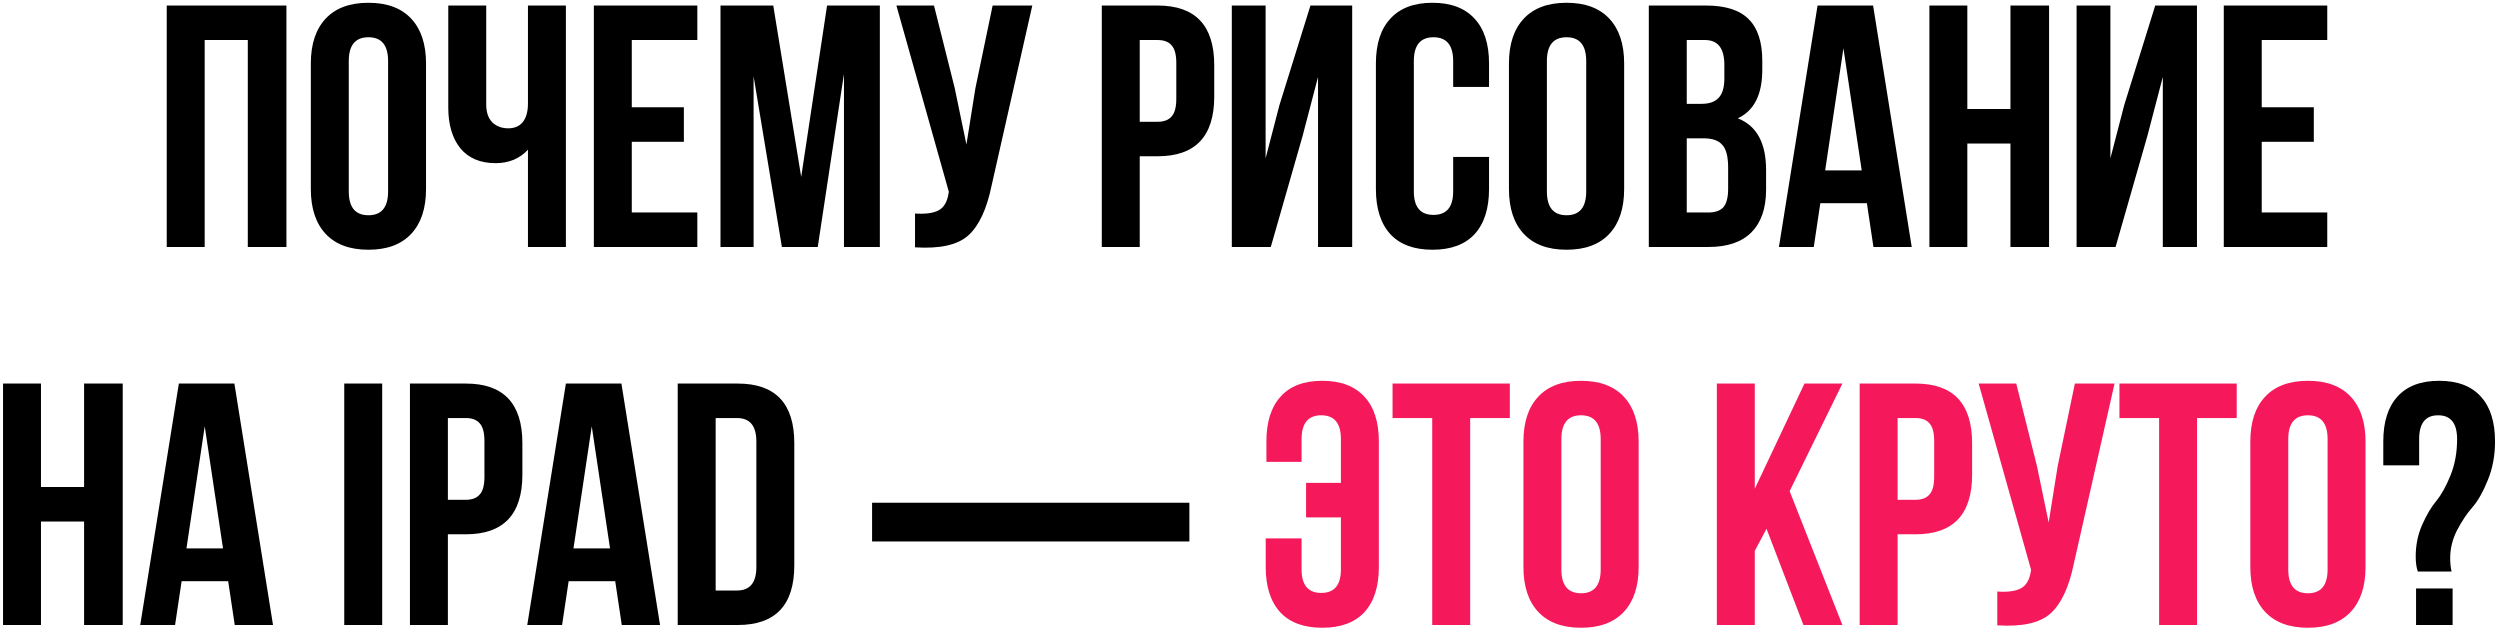
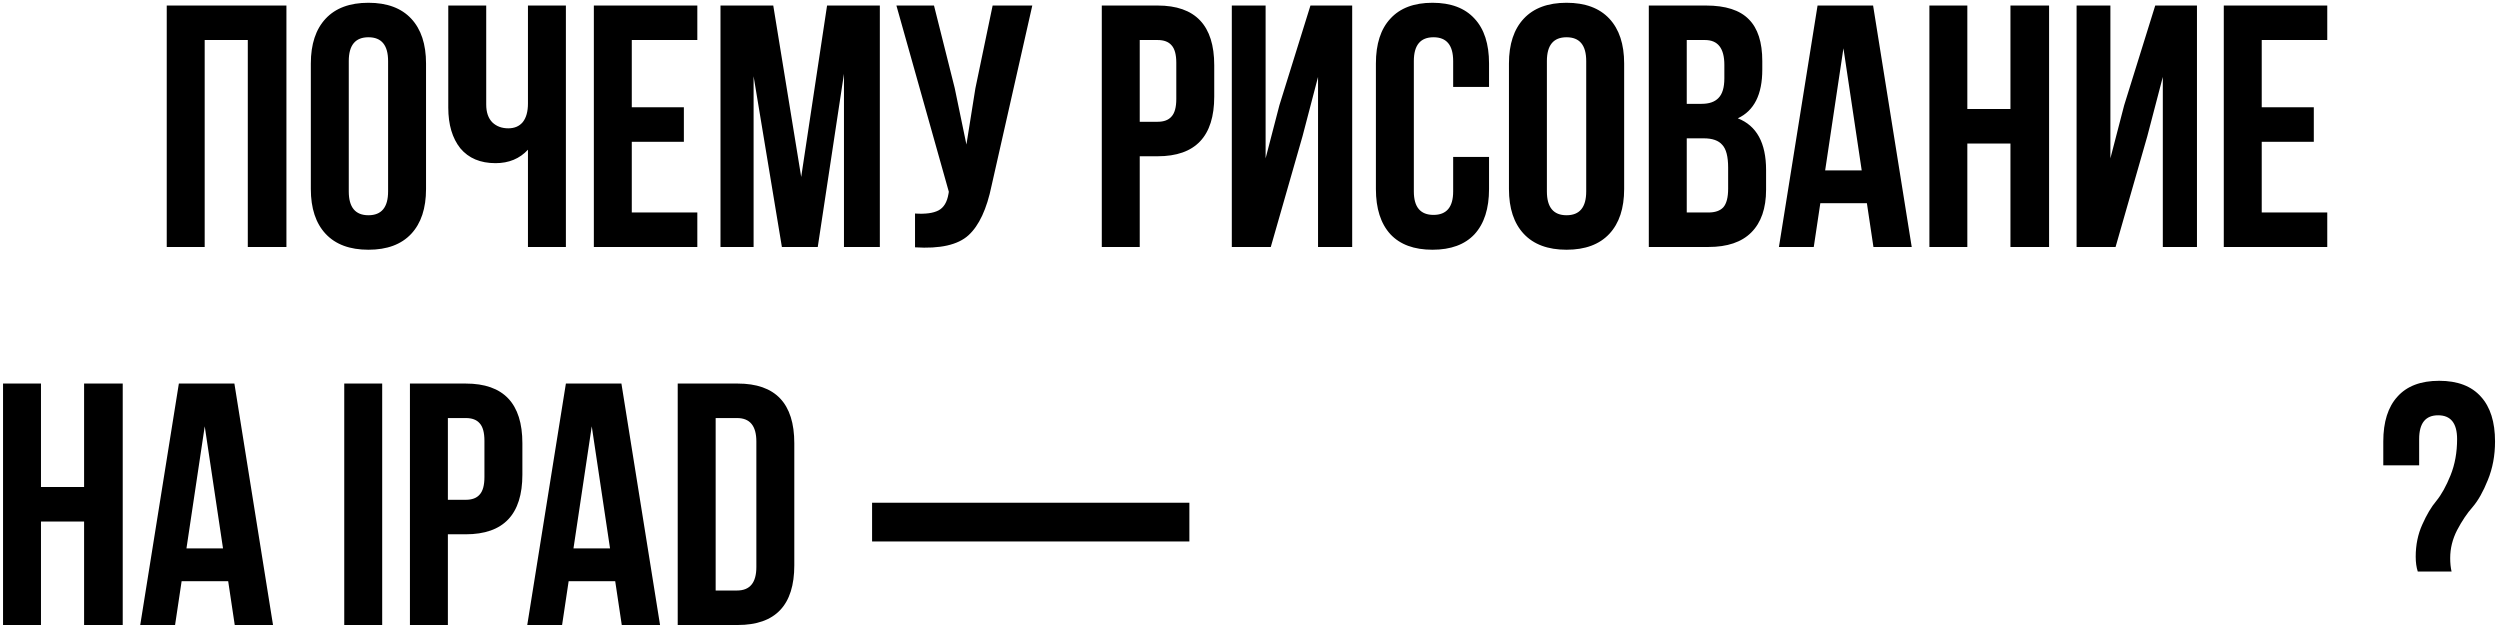
<svg xmlns="http://www.w3.org/2000/svg" width="496" height="125" viewBox="0 0 496 125" fill="none">
-   <path d="M40.609 7.941V49H33.081V1.098H56.827V49H49.163V7.941H40.609ZM69.197 12.115V37.983C69.197 41.13 70.497 42.704 73.097 42.704C75.698 42.704 76.998 41.13 76.998 37.983V12.115C76.998 8.967 75.698 7.393 73.097 7.393C70.497 7.393 69.197 8.967 69.197 12.115ZM61.669 37.504V12.594C61.669 8.762 62.65 5.797 64.612 3.698C66.573 1.6 69.402 0.55 73.097 0.55C76.793 0.55 79.621 1.6 81.583 3.698C83.544 5.797 84.525 8.762 84.525 12.594V37.504C84.525 41.336 83.544 44.301 81.583 46.4C79.621 48.498 76.793 49.547 73.097 49.547C69.402 49.547 66.573 48.498 64.612 46.4C62.65 44.301 61.669 41.336 61.669 37.504ZM104.746 1.098H112.273V49H104.746V29.702C103.103 31.482 100.959 32.371 98.313 32.371C95.302 32.371 92.976 31.39 91.333 29.428C89.737 27.421 88.938 24.73 88.938 21.354V1.098H96.466V20.738C96.466 22.289 96.876 23.475 97.697 24.296C98.519 25.072 99.568 25.459 100.845 25.459C102.077 25.459 103.035 25.049 103.719 24.228C104.404 23.361 104.746 22.129 104.746 20.532V1.098ZM125.346 7.941V21.285H135.68V28.128H125.346V42.157H138.349V49H117.819V1.098H138.349V7.941H125.346ZM153.415 1.098L158.958 35.108L164.09 1.098H174.56V49H167.443V14.647L162.242 49H155.126L149.514 15.126V49H142.945V1.098H153.415ZM204.808 1.098L196.733 36.819C195.775 41.472 194.247 44.757 192.148 46.673C190.05 48.589 186.514 49.388 181.541 49.068V42.362C183.594 42.499 185.145 42.294 186.195 41.746C187.244 41.199 187.905 40.104 188.179 38.462L188.248 38.051L177.846 1.098H185.305L189.411 17.453L191.738 28.676L193.517 17.521L196.938 1.098H204.808ZM229.681 1.098C237.163 1.098 240.904 5.044 240.904 12.937V19.164C240.904 27.056 237.163 31.002 229.681 31.002H226.123V49H218.595V1.098H229.681ZM229.681 7.941H226.123V24.159H229.681C230.913 24.159 231.826 23.817 232.419 23.133C233.057 22.448 233.377 21.285 233.377 19.643V12.457C233.377 10.815 233.057 9.652 232.419 8.967C231.826 8.283 230.913 7.941 229.681 7.941ZM258.42 27.033L252.124 49H244.391V1.098H251.097V31.413L253.835 20.875L259.993 1.098H268.274V49H261.499V15.263L258.42 27.033ZM288.308 31.139H295.425V37.504C295.425 41.381 294.467 44.37 292.55 46.468C290.634 48.521 287.851 49.547 284.202 49.547C280.552 49.547 277.769 48.521 275.853 46.468C273.937 44.37 272.979 41.381 272.979 37.504V12.594C272.979 8.716 273.937 5.751 275.853 3.698C277.769 1.6 280.552 0.55 284.202 0.55C287.851 0.55 290.634 1.6 292.55 3.698C294.467 5.751 295.425 8.716 295.425 12.594V17.248H288.308V12.115C288.308 8.967 287.007 7.393 284.407 7.393C281.807 7.393 280.506 8.967 280.506 12.115V37.983C280.506 41.085 281.807 42.636 284.407 42.636C287.007 42.636 288.308 41.085 288.308 37.983V31.139ZM306.903 12.115V37.983C306.903 41.13 308.204 42.704 310.804 42.704C313.404 42.704 314.705 41.13 314.705 37.983V12.115C314.705 8.967 313.404 7.393 310.804 7.393C308.204 7.393 306.903 8.967 306.903 12.115ZM299.376 37.504V12.594C299.376 8.762 300.357 5.797 302.319 3.698C304.28 1.6 307.109 0.55 310.804 0.55C314.499 0.55 317.328 1.6 319.29 3.698C321.251 5.797 322.232 8.762 322.232 12.594V37.504C322.232 41.336 321.251 44.301 319.29 46.4C317.328 48.498 314.499 49.547 310.804 49.547C307.109 49.547 304.28 48.498 302.319 46.4C300.357 44.301 299.376 41.336 299.376 37.504ZM338.484 1.098C342.361 1.098 345.19 2.01 346.969 3.835C348.748 5.614 349.638 8.374 349.638 12.115V13.826C349.638 18.753 348.018 21.969 344.779 23.475C348.52 24.935 350.391 28.356 350.391 33.74V37.64C350.391 41.336 349.41 44.164 347.448 46.126C345.532 48.042 342.704 49 338.963 49H327.124V1.098H338.484ZM338.005 27.444H334.651V42.157H338.963C340.286 42.157 341.267 41.815 341.905 41.13C342.544 40.4 342.863 39.169 342.863 37.435V33.261C342.863 31.071 342.476 29.565 341.7 28.744C340.97 27.877 339.738 27.444 338.005 27.444ZM338.278 7.941H334.651V20.601H337.594C339.1 20.601 340.217 20.213 340.947 19.438C341.723 18.662 342.111 17.362 342.111 15.537V12.868C342.111 9.583 340.833 7.941 338.278 7.941ZM371.622 1.098L379.286 49H371.69L370.39 40.309H361.152L359.851 49H352.94L360.604 1.098H371.622ZM365.737 9.583L362.11 33.808H369.364L365.737 9.583ZM390.319 28.471V49H382.792V1.098H390.319V21.627H398.873V1.098H406.537V49H398.873V28.471H390.319ZM426.024 27.033L419.728 49H411.995V1.098H418.702V31.413L421.439 20.875L427.598 1.098H435.878V49H429.103V15.263L426.024 27.033ZM448.727 7.941V21.285H459.06V28.128H448.727V42.157H461.729V49H441.199V1.098H461.729V7.941H448.727ZM8.13 103.47V124H0.603V76.098H8.13V96.627H16.684V76.098H24.349V124H16.684V103.47H8.13ZM46.504 76.098L54.168 124H46.572L45.272 115.309H36.034L34.734 124H27.822L35.486 76.098H46.504ZM40.619 84.583L36.992 108.808H44.246L40.619 84.583ZM68.299 124V76.098H75.827V124H68.299ZM92.417 76.098C99.899 76.098 103.64 80.044 103.64 87.936V94.164C103.64 102.056 99.899 106.002 92.417 106.002H88.859V124H81.331V76.098H92.417ZM92.417 82.941H88.859V99.159H92.417C93.649 99.159 94.561 98.817 95.154 98.133C95.793 97.448 96.112 96.285 96.112 94.643V87.457C96.112 85.815 95.793 84.652 95.154 83.967C94.561 83.283 93.649 82.941 92.417 82.941ZM123.289 76.098L130.954 124H123.358L122.057 115.309H112.819L111.519 124H104.607L112.272 76.098H123.289ZM117.404 84.583L113.777 108.808H121.031L117.404 84.583ZM134.459 124V76.098H146.366C153.848 76.098 157.589 80.044 157.589 87.936V112.161C157.589 120.054 153.848 124 146.366 124H134.459ZM146.229 82.941H141.987V117.157H146.229C148.784 117.157 150.062 115.606 150.062 112.503V87.594C150.062 84.492 148.784 82.941 146.229 82.941ZM173.021 107.427V99.742H235.973V107.427H173.021ZM486.393 113.393H479.687C479.413 112.572 479.276 111.591 479.276 110.451C479.276 108.124 479.71 106.002 480.576 104.086C481.443 102.125 482.378 100.551 483.382 99.365C484.386 98.133 485.321 96.445 486.188 94.301C487.055 92.156 487.488 89.761 487.488 87.115C487.488 83.967 486.233 82.394 483.724 82.394C481.215 82.394 479.96 83.967 479.96 87.115V92.316H472.844V87.594C472.844 83.716 473.779 80.751 475.649 78.698C477.52 76.6 480.28 75.55 483.929 75.55C487.579 75.55 490.339 76.6 492.21 78.698C494.08 80.751 495.015 83.716 495.015 87.594C495.015 90.377 494.536 92.932 493.578 95.259C492.666 97.54 491.662 99.319 490.567 100.596C489.472 101.828 488.446 103.356 487.488 105.181C486.576 106.96 486.119 108.808 486.119 110.724C486.119 111.728 486.211 112.618 486.393 113.393ZM479.345 116.746H486.598V124H479.345V116.746Z" fill="black" />
-   <path d="M251.118 106.824H258.235V112.982C258.235 116.085 259.535 117.636 262.136 117.636C264.736 117.636 266.036 116.085 266.036 112.982V102.649H259.125V95.806H266.036V87.115C266.036 83.967 264.736 82.394 262.136 82.394C259.535 82.394 258.235 83.967 258.235 87.115V91.632H251.255V87.594C251.255 83.716 252.19 80.751 254.061 78.698C255.931 76.6 258.691 75.55 262.341 75.55C265.991 75.55 268.774 76.6 270.69 78.698C272.606 80.751 273.564 83.716 273.564 87.594V112.503C273.564 116.381 272.606 119.369 270.69 121.468C268.774 123.521 265.991 124.547 262.341 124.547C258.691 124.547 255.908 123.521 253.992 121.468C252.076 119.369 251.118 116.381 251.118 112.503V106.824ZM276.283 82.941V76.098H299.55V82.941H291.681V124H284.153V82.941H276.283ZM309.777 87.115V112.982C309.777 116.13 311.077 117.704 313.678 117.704C316.278 117.704 317.578 116.13 317.578 112.982V87.115C317.578 83.967 316.278 82.394 313.678 82.394C311.077 82.394 309.777 83.967 309.777 87.115ZM302.25 112.503V87.594C302.25 83.762 303.23 80.797 305.192 78.698C307.154 76.6 309.982 75.55 313.678 75.55C317.373 75.55 320.201 76.6 322.163 78.698C324.125 80.797 325.106 83.762 325.106 87.594V112.503C325.106 116.336 324.125 119.301 322.163 121.4C320.201 123.498 317.373 124.547 313.678 124.547C309.982 124.547 307.154 123.498 305.192 121.4C303.23 119.301 302.25 116.336 302.25 112.503ZM357.8 124L350.477 104.908L348.151 109.287V124H340.623V76.098H348.151V96.969L358.005 76.098H365.532L355.062 97.448L365.532 124H357.8ZM380.044 76.098C387.526 76.098 391.267 80.044 391.267 87.936V94.164C391.267 102.056 387.526 106.002 380.044 106.002H376.486V124H368.958V76.098H380.044ZM380.044 82.941H376.486V99.159H380.044C381.276 99.159 382.188 98.817 382.781 98.133C383.42 97.448 383.739 96.285 383.739 94.643V87.457C383.739 85.815 383.42 84.652 382.781 83.967C382.188 83.283 381.276 82.941 380.044 82.941ZM419.526 76.098L411.451 111.819C410.493 116.473 408.965 119.757 406.866 121.673C404.768 123.589 401.232 124.388 396.259 124.068V117.362C398.312 117.499 399.863 117.294 400.913 116.746C401.962 116.199 402.623 115.104 402.897 113.462L402.966 113.051L392.564 76.098H400.023L404.129 92.453L406.456 103.676L408.235 92.521L411.656 76.098H419.526ZM420.498 82.941V76.098H443.765V82.941H435.895V124H428.368V82.941H420.498ZM453.992 87.115V112.982C453.992 116.13 455.292 117.704 457.892 117.704C460.493 117.704 461.793 116.13 461.793 112.982V87.115C461.793 83.967 460.493 82.394 457.892 82.394C455.292 82.394 453.992 83.967 453.992 87.115ZM446.464 112.503V87.594C446.464 83.762 447.445 80.797 449.407 78.698C451.368 76.6 454.197 75.55 457.892 75.55C461.588 75.55 464.416 76.6 466.378 78.698C468.34 80.797 469.32 83.762 469.32 87.594V112.503C469.32 116.336 468.34 119.301 466.378 121.4C464.416 123.498 461.588 124.547 457.892 124.547C454.197 124.547 451.368 123.498 449.407 121.4C447.445 119.301 446.464 116.336 446.464 112.503Z" fill="#F5195C" />
+   <path d="M40.609 7.941V49H33.081V1.098H56.827V49H49.163V7.941H40.609ZM69.197 12.115V37.983C69.197 41.13 70.497 42.704 73.097 42.704C75.698 42.704 76.998 41.13 76.998 37.983V12.115C76.998 8.967 75.698 7.393 73.097 7.393C70.497 7.393 69.197 8.967 69.197 12.115ZM61.669 37.504V12.594C61.669 8.762 62.65 5.797 64.612 3.698C66.573 1.6 69.402 0.55 73.097 0.55C76.793 0.55 79.621 1.6 81.583 3.698C83.544 5.797 84.525 8.762 84.525 12.594V37.504C84.525 41.336 83.544 44.301 81.583 46.4C79.621 48.498 76.793 49.547 73.097 49.547C69.402 49.547 66.573 48.498 64.612 46.4C62.65 44.301 61.669 41.336 61.669 37.504ZM104.746 1.098H112.273V49H104.746V29.702C103.103 31.482 100.959 32.371 98.313 32.371C95.302 32.371 92.976 31.39 91.333 29.428C89.737 27.421 88.938 24.73 88.938 21.354V1.098H96.466V20.738C96.466 22.289 96.876 23.475 97.697 24.296C98.519 25.072 99.568 25.459 100.845 25.459C102.077 25.459 103.035 25.049 103.719 24.228C104.404 23.361 104.746 22.129 104.746 20.532V1.098ZM125.346 7.941V21.285H135.68V28.128H125.346V42.157H138.349V49H117.819V1.098H138.349V7.941H125.346ZM153.415 1.098L158.958 35.108L164.09 1.098H174.56V49H167.443V14.647L162.242 49H155.126L149.514 15.126V49H142.945V1.098H153.415ZM204.808 1.098L196.733 36.819C195.775 41.472 194.247 44.757 192.148 46.673C190.05 48.589 186.514 49.388 181.541 49.068V42.362C183.594 42.499 185.145 42.294 186.195 41.746C187.244 41.199 187.905 40.104 188.179 38.462L188.248 38.051L177.846 1.098H185.305L189.411 17.453L191.738 28.676L193.517 17.521L196.938 1.098H204.808ZM229.681 1.098C237.163 1.098 240.904 5.044 240.904 12.937V19.164C240.904 27.056 237.163 31.002 229.681 31.002H226.123V49H218.595V1.098H229.681ZM229.681 7.941H226.123V24.159H229.681C230.913 24.159 231.826 23.817 232.419 23.133C233.057 22.448 233.377 21.285 233.377 19.643V12.457C233.377 10.815 233.057 9.652 232.419 8.967C231.826 8.283 230.913 7.941 229.681 7.941ZM258.42 27.033L252.124 49H244.391V1.098H251.097V31.413L253.835 20.875L259.993 1.098H268.274V49H261.499V15.263L258.42 27.033ZM288.308 31.139H295.425V37.504C295.425 41.381 294.467 44.37 292.55 46.468C290.634 48.521 287.851 49.547 284.202 49.547C280.552 49.547 277.769 48.521 275.853 46.468C273.937 44.37 272.979 41.381 272.979 37.504V12.594C272.979 8.716 273.937 5.751 275.853 3.698C277.769 1.6 280.552 0.55 284.202 0.55C287.851 0.55 290.634 1.6 292.55 3.698C294.467 5.751 295.425 8.716 295.425 12.594V17.248H288.308V12.115C288.308 8.967 287.007 7.393 284.407 7.393C281.807 7.393 280.506 8.967 280.506 12.115V37.983C280.506 41.085 281.807 42.636 284.407 42.636C287.007 42.636 288.308 41.085 288.308 37.983V31.139ZM306.903 12.115V37.983C306.903 41.13 308.204 42.704 310.804 42.704C313.404 42.704 314.705 41.13 314.705 37.983V12.115C314.705 8.967 313.404 7.393 310.804 7.393C308.204 7.393 306.903 8.967 306.903 12.115ZM299.376 37.504V12.594C299.376 8.762 300.357 5.797 302.319 3.698C304.28 1.6 307.109 0.55 310.804 0.55C314.499 0.55 317.328 1.6 319.29 3.698C321.251 5.797 322.232 8.762 322.232 12.594V37.504C322.232 41.336 321.251 44.301 319.29 46.4C317.328 48.498 314.499 49.547 310.804 49.547C307.109 49.547 304.28 48.498 302.319 46.4C300.357 44.301 299.376 41.336 299.376 37.504ZM338.484 1.098C342.361 1.098 345.19 2.01 346.969 3.835C348.748 5.614 349.638 8.374 349.638 12.115V13.826C349.638 18.753 348.018 21.969 344.779 23.475C348.52 24.935 350.391 28.356 350.391 33.74V37.64C350.391 41.336 349.41 44.164 347.448 46.126C345.532 48.042 342.704 49 338.963 49H327.124V1.098H338.484ZM338.005 27.444H334.651V42.157H338.963C340.286 42.157 341.267 41.815 341.905 41.13C342.544 40.4 342.863 39.169 342.863 37.435V33.261C342.863 31.071 342.476 29.565 341.7 28.744C340.97 27.877 339.738 27.444 338.005 27.444ZM338.278 7.941H334.651V20.601H337.594C339.1 20.601 340.217 20.213 340.947 19.438C341.723 18.662 342.111 17.362 342.111 15.537V12.868C342.111 9.583 340.833 7.941 338.278 7.941ZM371.622 1.098L379.286 49H371.69L370.39 40.309H361.152L359.851 49H352.94L360.604 1.098H371.622ZM365.737 9.583L362.11 33.808H369.364L365.737 9.583ZM390.319 28.471V49H382.792V1.098H390.319V21.627H398.873V1.098H406.537V49H398.873V28.471H390.319ZM426.024 27.033L419.728 49H411.995V1.098H418.702V31.413L421.439 20.875L427.598 1.098H435.878V49H429.103V15.263L426.024 27.033ZM448.727 7.941V21.285H459.06V28.128H448.727V42.157H461.729V49H441.199V1.098H461.729V7.941H448.727ZM8.13 103.47V124H0.603V76.098H8.13V96.627H16.684V76.098H24.349V124H16.684V103.47H8.13ZM46.504 76.098L54.168 124H46.572L45.272 115.309H36.034L34.734 124H27.822L35.486 76.098H46.504ZM40.619 84.583L36.992 108.808H44.246L40.619 84.583ZM68.299 124V76.098H75.827V124H68.299ZM92.417 76.098C99.899 76.098 103.64 80.044 103.64 87.936V94.164C103.64 102.056 99.899 106.002 92.417 106.002H88.859V124H81.331V76.098H92.417ZM92.417 82.941H88.859V99.159H92.417C93.649 99.159 94.561 98.817 95.154 98.133C95.793 97.448 96.112 96.285 96.112 94.643V87.457C96.112 85.815 95.793 84.652 95.154 83.967C94.561 83.283 93.649 82.941 92.417 82.941ZM123.289 76.098L130.954 124H123.358L122.057 115.309H112.819L111.519 124H104.607L112.272 76.098H123.289ZM117.404 84.583L113.777 108.808H121.031L117.404 84.583ZM134.459 124V76.098H146.366C153.848 76.098 157.589 80.044 157.589 87.936V112.161C157.589 120.054 153.848 124 146.366 124H134.459ZM146.229 82.941H141.987V117.157H146.229C148.784 117.157 150.062 115.606 150.062 112.503V87.594C150.062 84.492 148.784 82.941 146.229 82.941ZM173.021 107.427V99.742H235.973V107.427H173.021ZM486.393 113.393H479.687C479.413 112.572 479.276 111.591 479.276 110.451C479.276 108.124 479.71 106.002 480.576 104.086C481.443 102.125 482.378 100.551 483.382 99.365C484.386 98.133 485.321 96.445 486.188 94.301C487.055 92.156 487.488 89.761 487.488 87.115C487.488 83.967 486.233 82.394 483.724 82.394C481.215 82.394 479.96 83.967 479.96 87.115V92.316H472.844V87.594C472.844 83.716 473.779 80.751 475.649 78.698C477.52 76.6 480.28 75.55 483.929 75.55C487.579 75.55 490.339 76.6 492.21 78.698C494.08 80.751 495.015 83.716 495.015 87.594C495.015 90.377 494.536 92.932 493.578 95.259C492.666 97.54 491.662 99.319 490.567 100.596C489.472 101.828 488.446 103.356 487.488 105.181C486.576 106.96 486.119 108.808 486.119 110.724C486.119 111.728 486.211 112.618 486.393 113.393ZM479.345 116.746V124H479.345V116.746Z" fill="black" />
</svg>